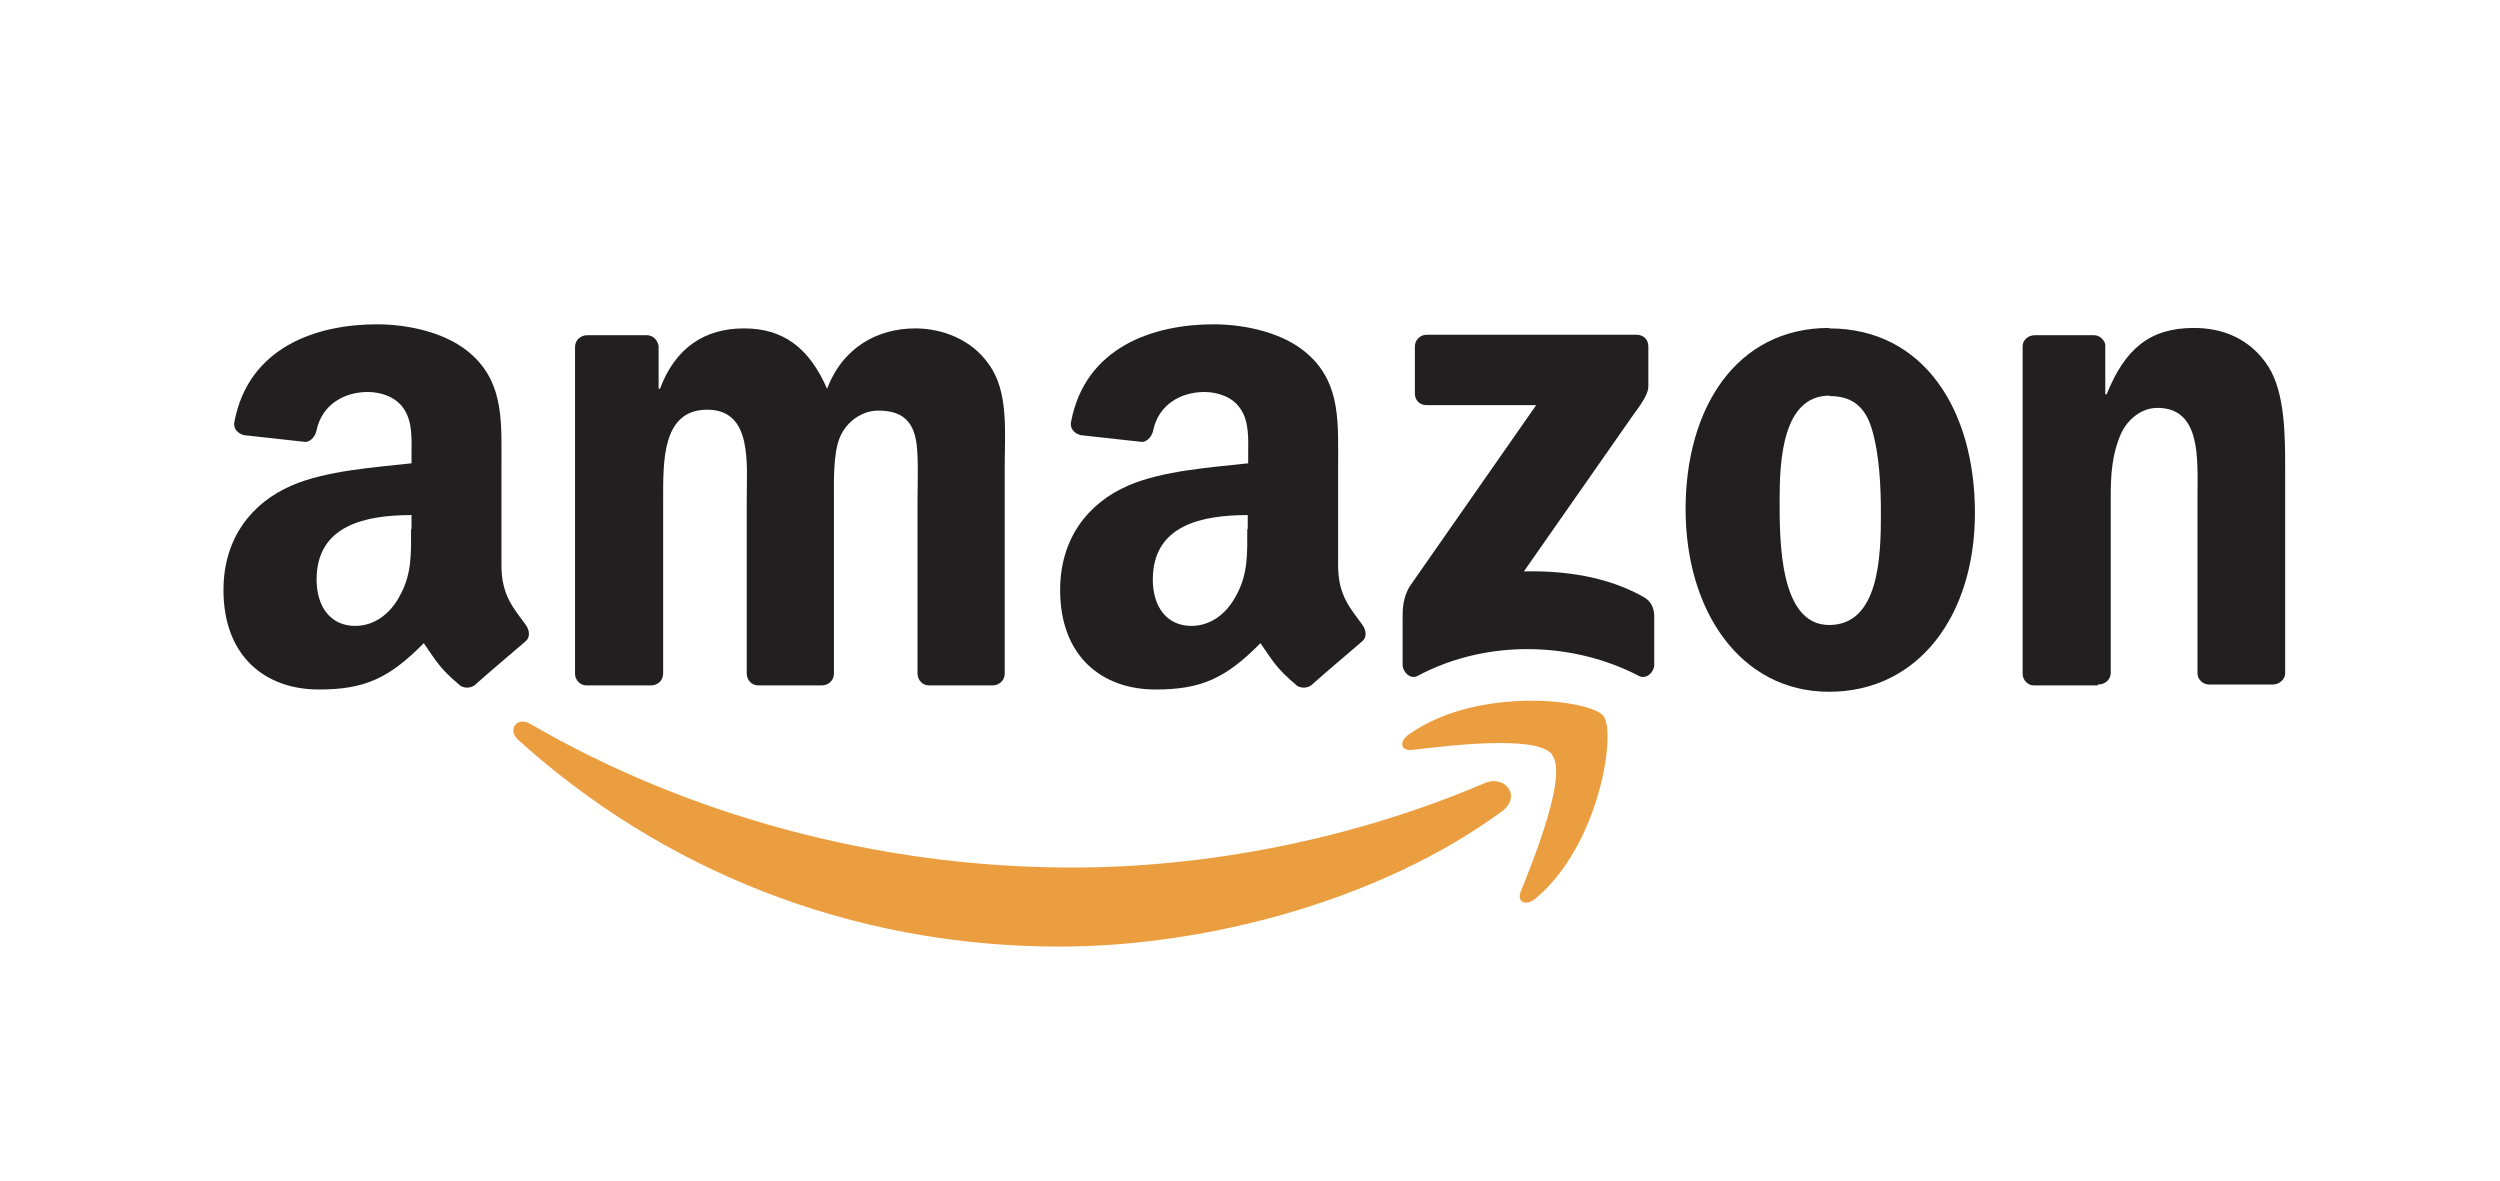
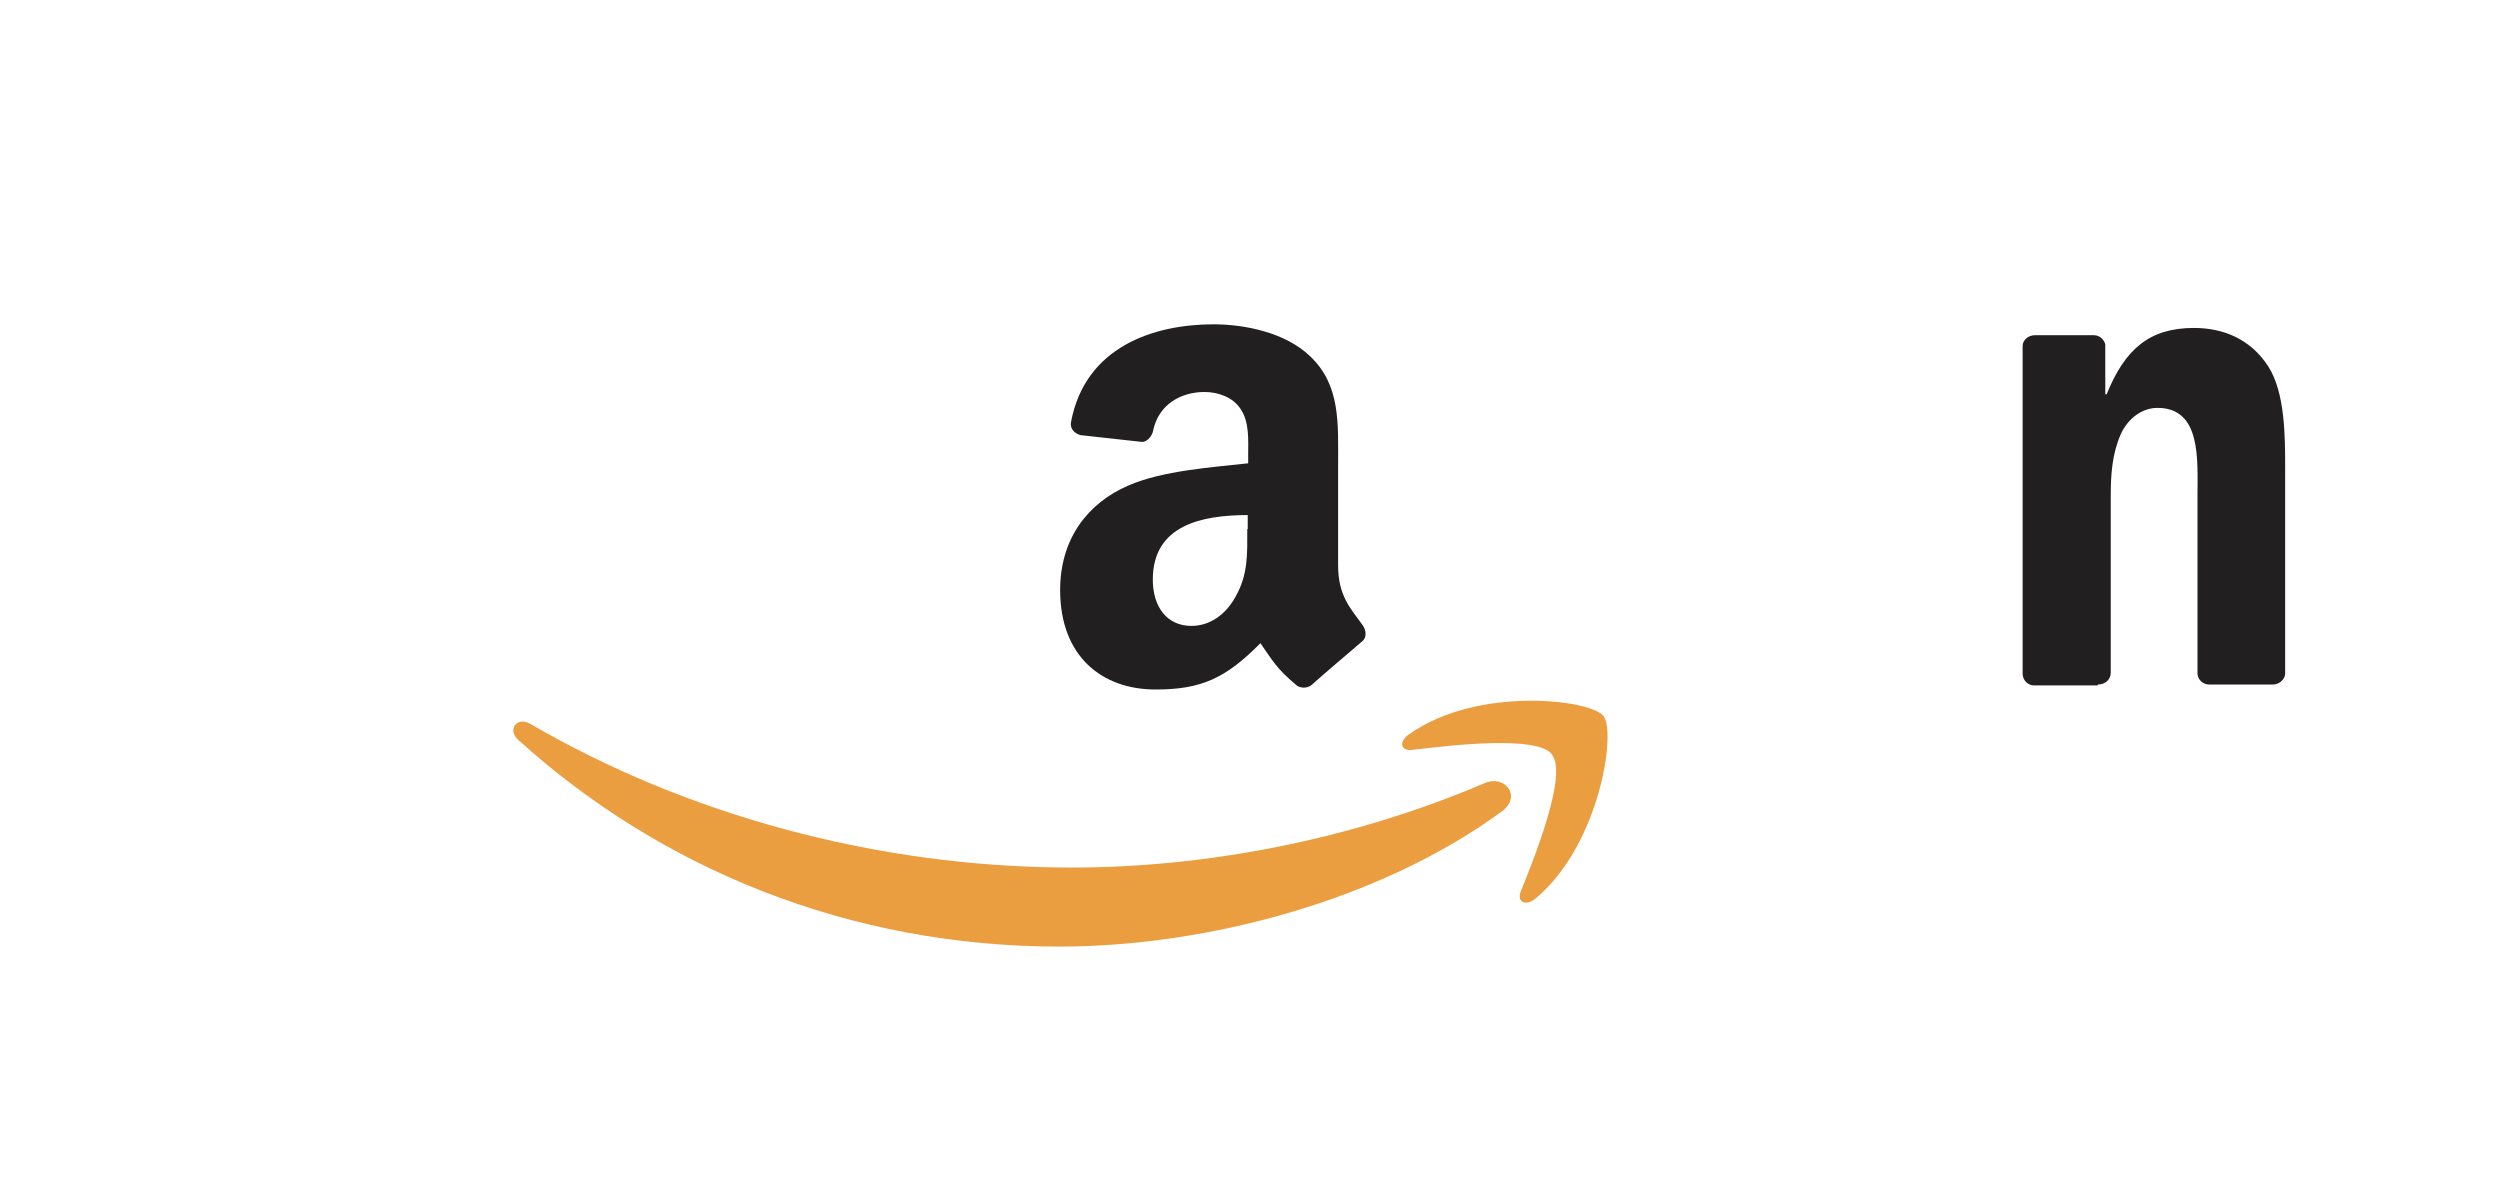
<svg xmlns="http://www.w3.org/2000/svg" id="Layer_1" viewBox="0 0 55.04 26">
  <defs>
    <style>.cls-1{fill:#eb9e3f;}.cls-2{fill:#211f1f;}</style>
  </defs>
  <path id="path8" class="cls-1" d="M33.07,17.86c-2.64,1.94-6.46,2.98-9.75,2.98-4.62,0-8.77-1.71-11.91-4.55-.25-.22-.03-.53.27-.35,3.39,1.97,7.58,3.16,11.92,3.16,2.92,0,6.14-.6,9.09-1.86.44-.19.82.29.38.62" />
  <path id="path10" class="cls-1" d="M34.17,16.61c-.33-.43-2.23-.2-3.08-.1-.26.03-.3-.19-.06-.35,1.51-1.06,3.98-.76,4.27-.4.29.35-.08,2.84-1.49,4.02-.22.18-.42.08-.33-.15.32-.79,1.03-2.58.69-3.01" />
-   <path id="path12" class="cls-2" d="M31.15,8.66v-1.03c0-.15.12-.26.26-.26h4.62c.15,0,.26.1.26.26v.88c0,.15-.12.34-.35.65l-2.39,3.42c.89-.02,1.83.11,2.63.56.18.1.23.25.24.4v1.1c0,.15-.17.33-.34.24-1.42-.74-3.31-.83-4.87,0-.16.09-.33-.09-.33-.24v-1.04c0-.17,0-.45.17-.71l2.77-3.97h-2.41c-.15,0-.26-.1-.26-.26" />
-   <path id="path14" class="cls-2" d="M14.31,15.09h-1.4c-.13,0-.24-.11-.25-.24v-7.21c0-.15.12-.26.27-.26h1.31c.14,0,.24.11.26.24v.94h.03c.34-.91.99-1.33,1.85-1.33s1.43.42,1.83,1.33c.34-.91,1.11-1.33,1.94-1.33.59,0,1.24.24,1.62.79.44.6.35,1.49.35,2.26v4.55c0,.15-.12.26-.27.26h-1.4c-.14,0-.25-.12-.25-.26v-3.82c0-.31.03-1.06-.04-1.35-.1-.49-.42-.62-.83-.62-.34,0-.69.23-.84.59s-.13.97-.13,1.38v3.82c0,.15-.12.26-.27.26h-1.4c-.14,0-.25-.12-.25-.26v-3.82c0-.81.13-1.99-.87-1.99s-.97,1.15-.97,1.99v3.82c0,.15-.12.26-.27.26" />
-   <path id="path16" class="cls-2" d="M40.27,7.23c2.08,0,3.21,1.79,3.21,4.06s-1.25,3.94-3.21,3.94-3.16-1.79-3.16-4.02,1.12-3.99,3.16-3.99M40.28,8.71c-1.03,0-1.1,1.41-1.1,2.29s-.01,2.76,1.09,2.76,1.14-1.51,1.14-2.44c0-.61-.03-1.33-.21-1.91-.16-.5-.47-.69-.92-.69" />
  <path id="path18" class="cls-2" d="M46.18,15.09h-1.4c-.14,0-.25-.12-.25-.26v-7.21c0-.13.12-.24.27-.24h1.3c.12,0,.22.09.25.2v1.1h.03c.4-.99.94-1.46,1.92-1.46.63,0,1.24.23,1.64.85.37.58.37,1.55.37,2.24v4.53c-.01.12-.13.23-.27.23h-1.41c-.12,0-.24-.1-.25-.23v-3.92c0-.79.09-1.94-.88-1.94-.34,0-.65.23-.81.58-.19.44-.22.88-.22,1.37v3.88c0,.15-.12.26-.28.26" />
  <g id="use28">
    <path id="path30" class="cls-2" d="M27.47,11.65v-.31c-1.01,0-2.09.22-2.09,1.42,0,.6.31,1.02.85,1.02.4,0,.75-.24.97-.64.28-.49.26-.94.26-1.49M28.89,15.07c-.09.08-.23.09-.33.03-.47-.39-.55-.57-.81-.94-.77.78-1.31,1.02-2.31,1.02-1.18,0-2.1-.73-2.1-2.19,0-1.14.62-1.92,1.5-2.3.76-.33,1.83-.4,2.64-.49v-.18c0-.33.03-.73-.17-1.02-.17-.26-.5-.37-.79-.37-.53,0-1.01.28-1.13.84-.02.12-.12.25-.24.26l-1.36-.15c-.11-.03-.24-.12-.21-.29.31-1.65,1.81-2.15,3.14-2.15.68,0,1.58.18,2.12.7.68.64.62,1.49.62,2.42v2.19c0,.66.27.94.53,1.3.09.12.11.28,0,.37-.28.24-.8.68-1.08.93h0" />
  </g>
-   <path id="path30-2" class="cls-2" d="M9.06,11.65v-.31c-1.01,0-2.09.22-2.09,1.42,0,.6.31,1.02.85,1.02.4,0,.75-.24.97-.64.28-.49.26-.94.26-1.49M10.47,15.07c-.09.08-.23.09-.33.03-.47-.39-.55-.57-.81-.94-.77.78-1.31,1.02-2.31,1.02-1.18,0-2.1-.73-2.1-2.19,0-1.14.62-1.92,1.5-2.3.76-.33,1.83-.4,2.64-.49v-.18c0-.33.03-.73-.17-1.02-.17-.26-.5-.37-.79-.37-.53,0-1.01.28-1.13.84-.02.12-.12.25-.24.26l-1.36-.15c-.11-.03-.24-.12-.21-.29.31-1.65,1.81-2.15,3.14-2.15.68,0,1.58.18,2.12.7.68.64.62,1.49.62,2.42v2.19c0,.66.27.94.53,1.3.09.12.11.28,0,.37-.28.24-.8.68-1.08.93h0" />
</svg>